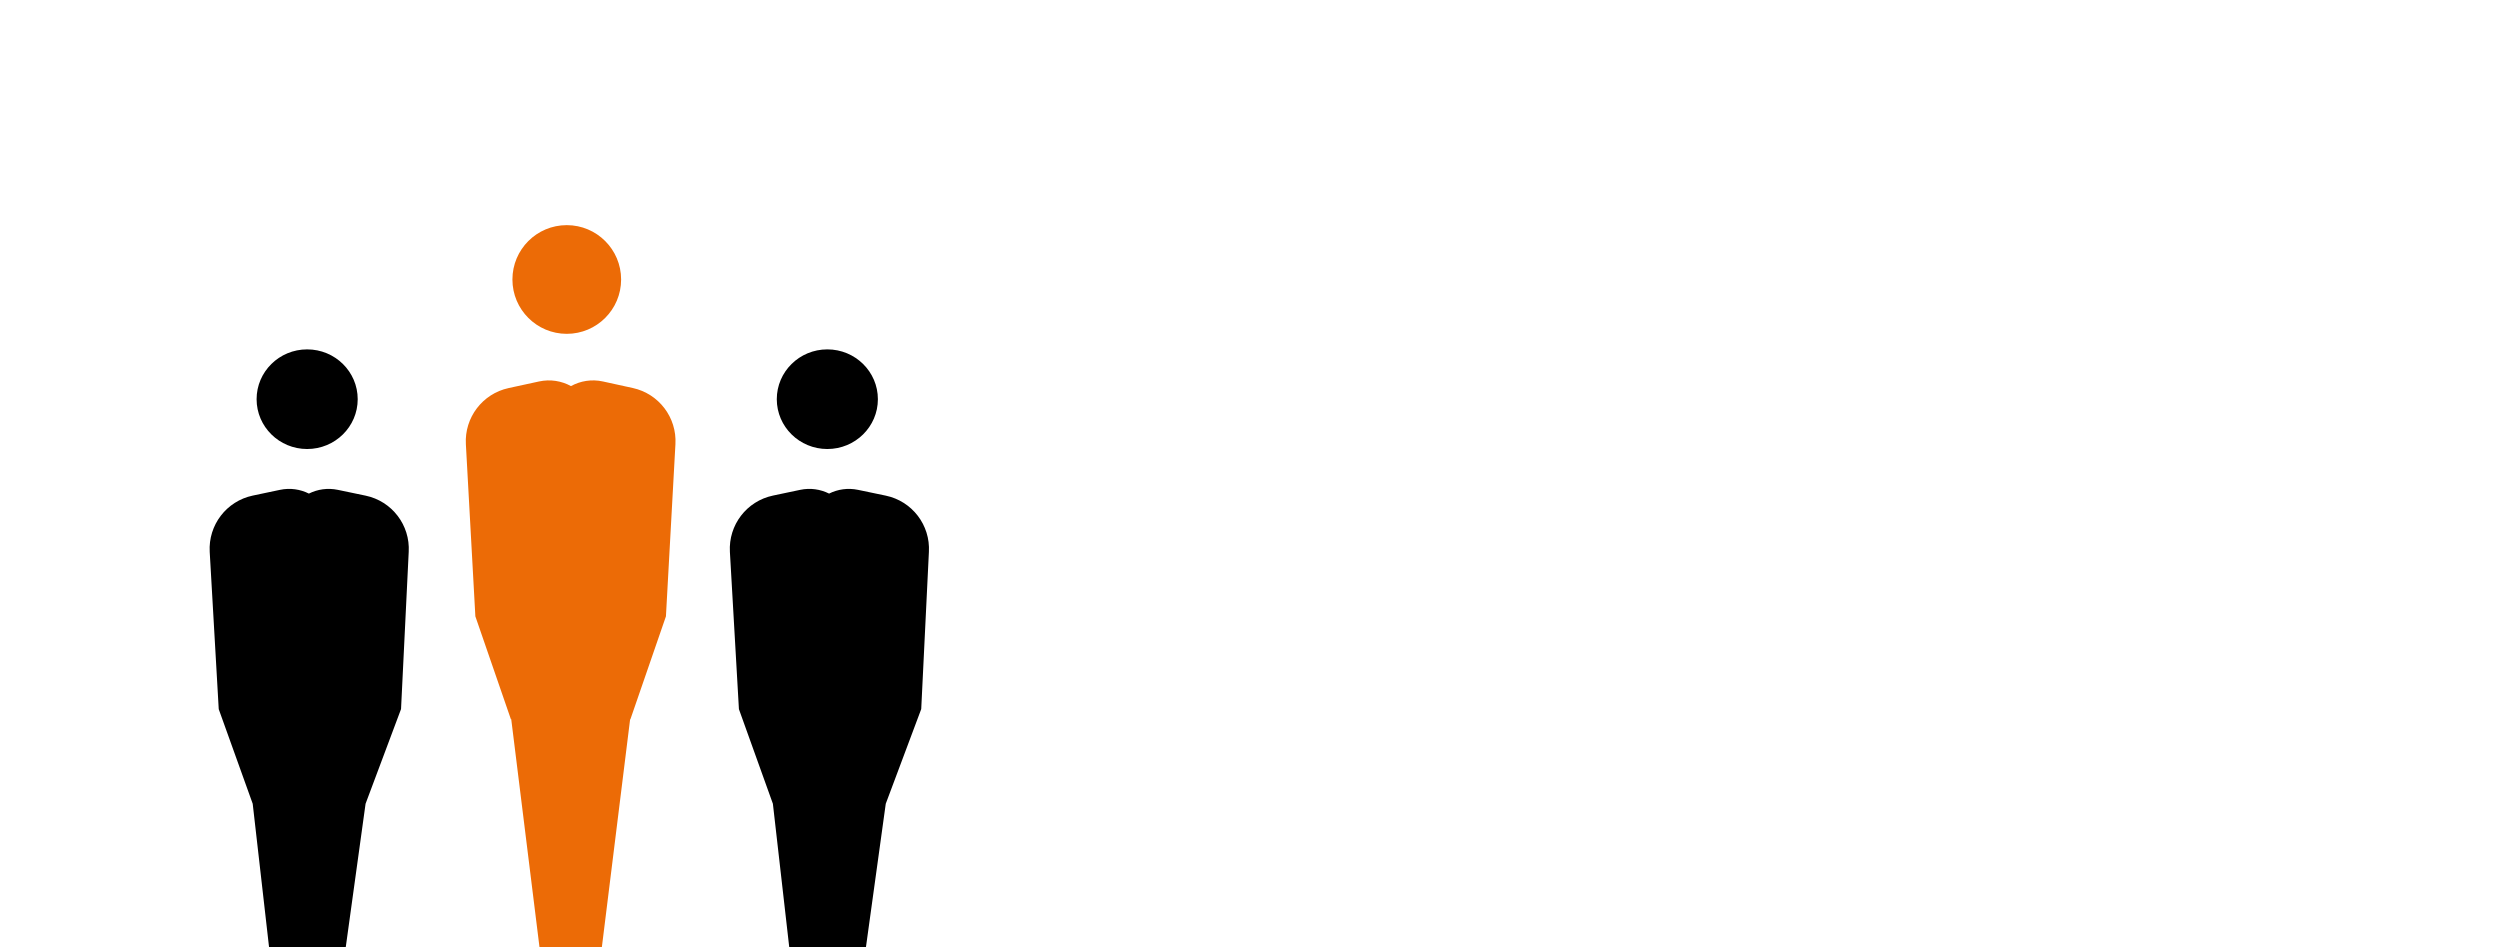
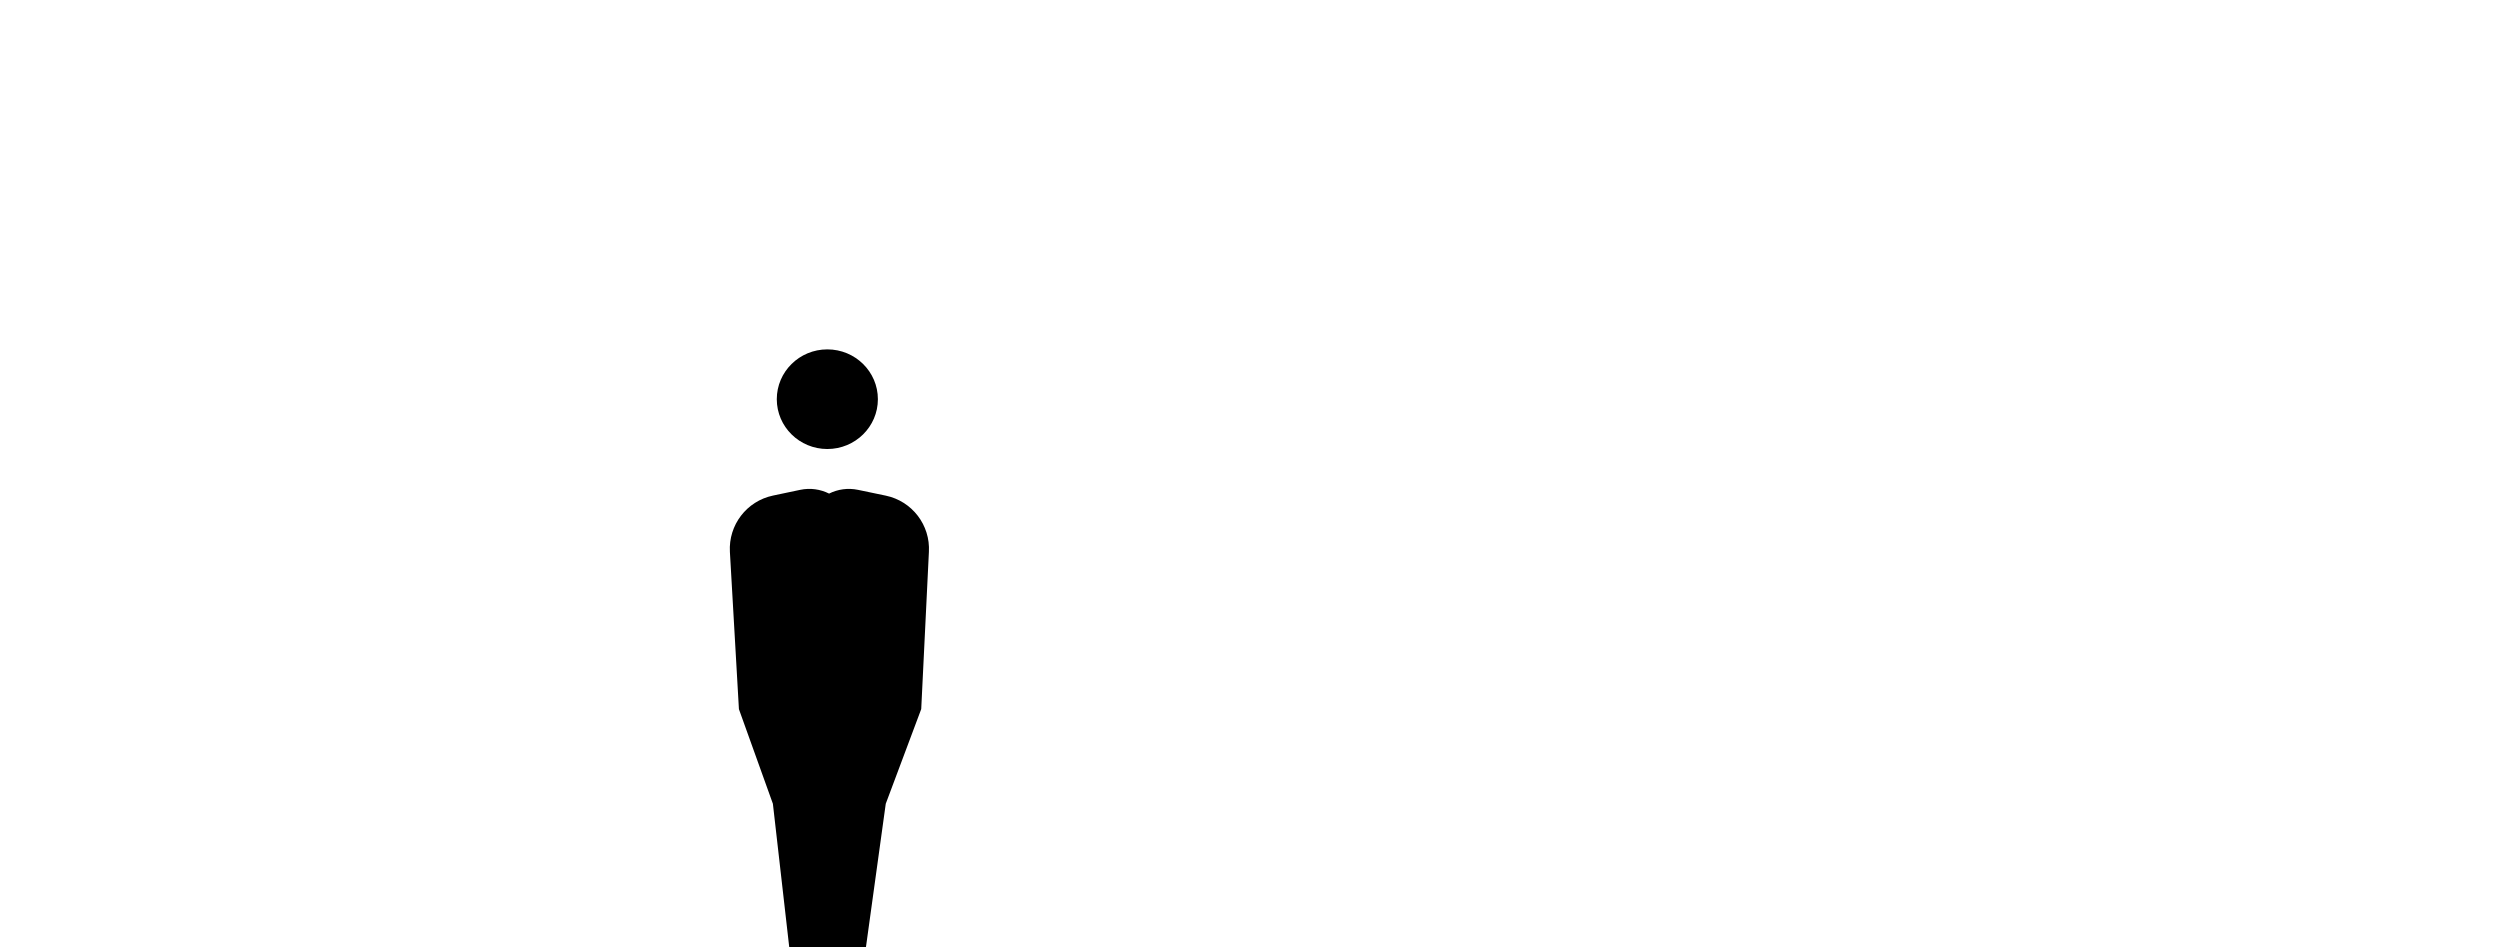
<svg xmlns="http://www.w3.org/2000/svg" width="322px" height="122px" viewBox="0 0 322 122" version="1.1">
  <title>icons/team/core-team</title>
  <desc>Created with Sketch.</desc>
  <g id="icons/team/core-team" stroke="none" stroke-width="1" fill="none" fill-rule="evenodd">
-     <path d="M81.158,92.651 L77.519,121.998 L69.487,121.998 L65.847,92.634 L65.802,92.639 L61.227,79.386 L60.004,57.21 C59.814,53.777 62.146,50.714 65.507,49.984 L69.428,49.132 C70.884,48.816 72.332,49.064 73.542,49.729 C74.751,49.062 76.198,48.813 77.652,49.132 L81.505,49.976 C84.86,50.711 87.186,53.771 86.996,57.2 L85.772,79.386 L81.192,92.655 L81.158,92.651 Z M73,42.998 C69.134,42.998 66,39.864 66,35.998 C66,32.132 69.134,28.998 73,28.998 C76.866,28.998 80,32.132 80,35.998 C80,39.864 76.866,42.998 73,42.998 Z" id="man-orange" fill="#EC6B06" />
-     <path d="M32.569,103.524 L28,91.328 L27.012,71.092 C26.813,67.632 29.176,64.547 32.569,63.838 L36.138,63.093 C37.452,62.819 38.754,63.017 39.868,63.574 C40.98,63.016 42.282,62.816 43.595,63.093 L47.097,63.831 C50.485,64.544 52.842,67.626 52.643,71.082 L51.481,91.34 L47.106,103.524 L45,121.998 L35.122,122 L32.569,103.524 Z M40.093,57.833 C36.497,57.833 33.582,54.96 33.582,51.417 C33.582,47.873 36.497,45 40.093,45 C43.689,45 46.604,47.873 46.604,51.417 C46.604,54.96 43.689,57.833 40.093,57.833 Z" id="ma-left" fill="#000000" fill-rule="nonzero" transform="translate(39.827, 83.5) scale(-1, 1) translate(-39.827, -83.5) " />
    <path d="M99.569,103.524 L95,91.328 L94.012,71.092 C93.813,67.632 96.176,64.547 99.569,63.838 L103.138,63.093 C104.452,62.819 105.754,63.017 106.868,63.574 C107.98,63.016 109.282,62.816 110.595,63.093 L114.097,63.831 C117.485,64.544 119.842,67.626 119.643,71.082 L118.481,91.34 L114.106,103.524 L112,121.998 L102.122,122 L99.569,103.524 Z M107.093,57.833 C103.497,57.833 100.582,54.96 100.582,51.417 C100.582,47.873 103.497,45 107.093,45 C110.689,45 113.604,47.873 113.604,51.417 C113.604,54.96 110.689,57.833 107.093,57.833 Z" id="man-right" fill="#000000" fill-rule="nonzero" transform="translate(106.827, 83.5) scale(-1, 1) translate(-106.827, -83.5) " />
  </g>
</svg>